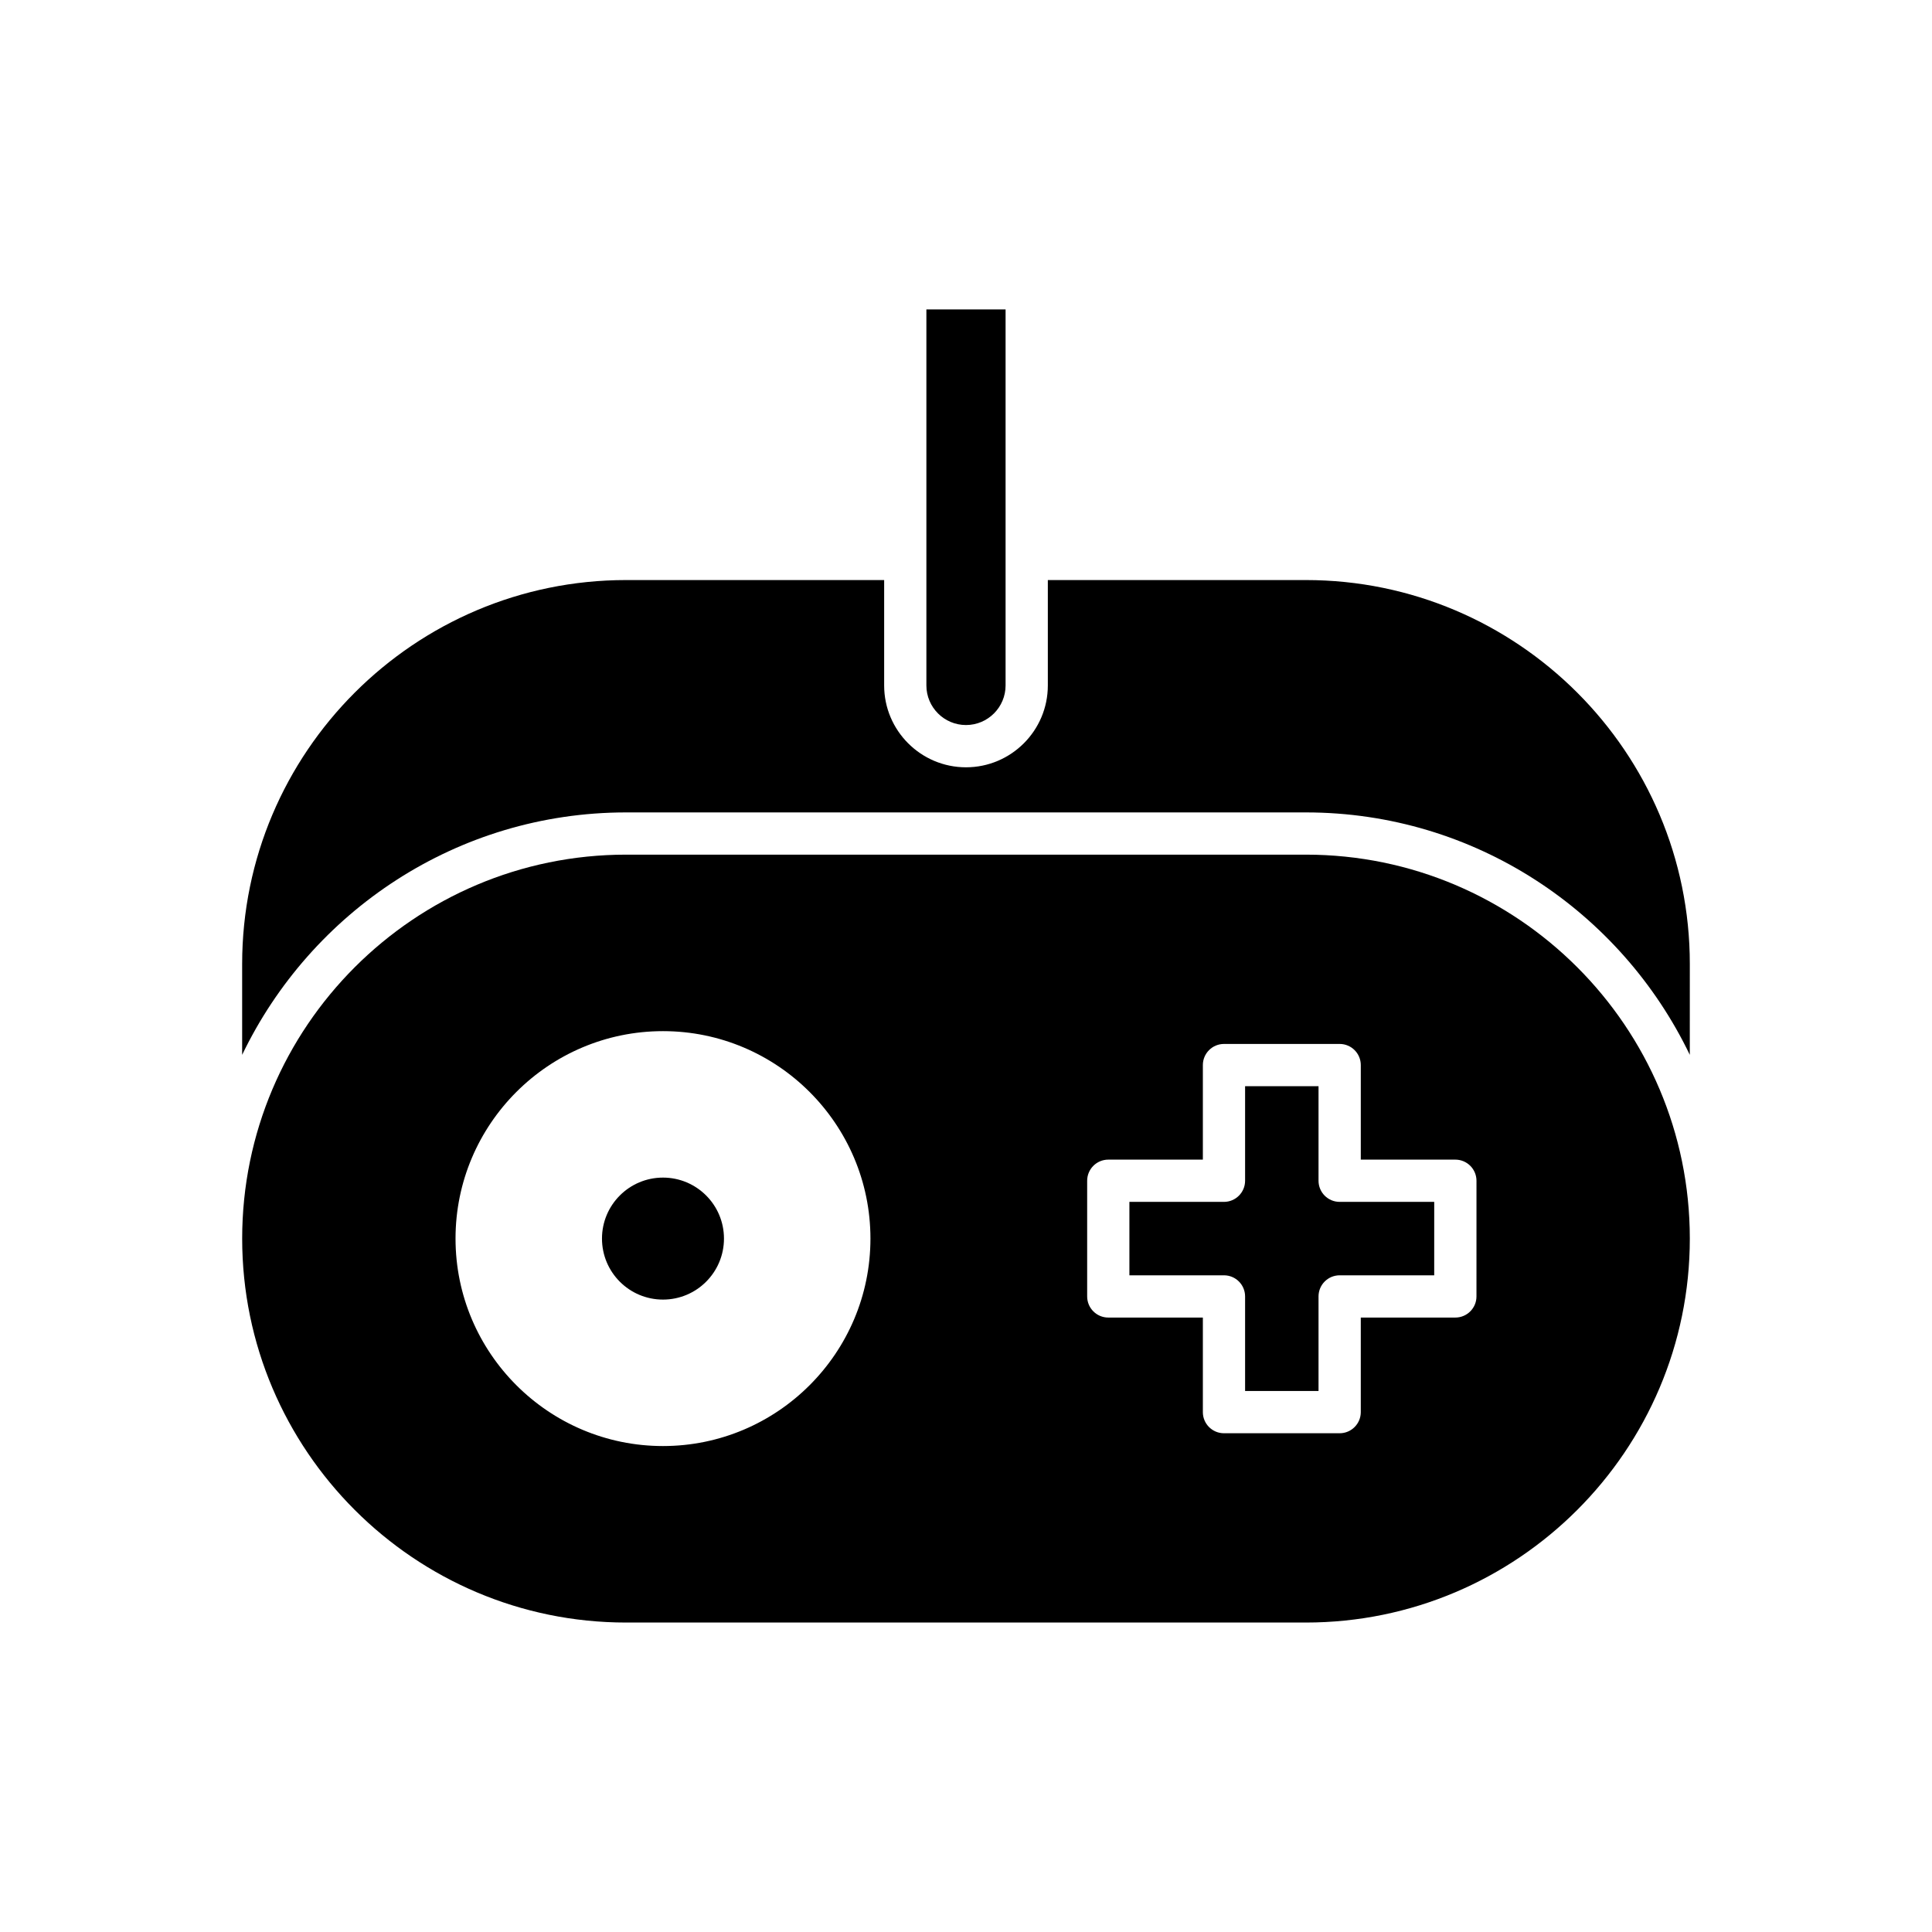
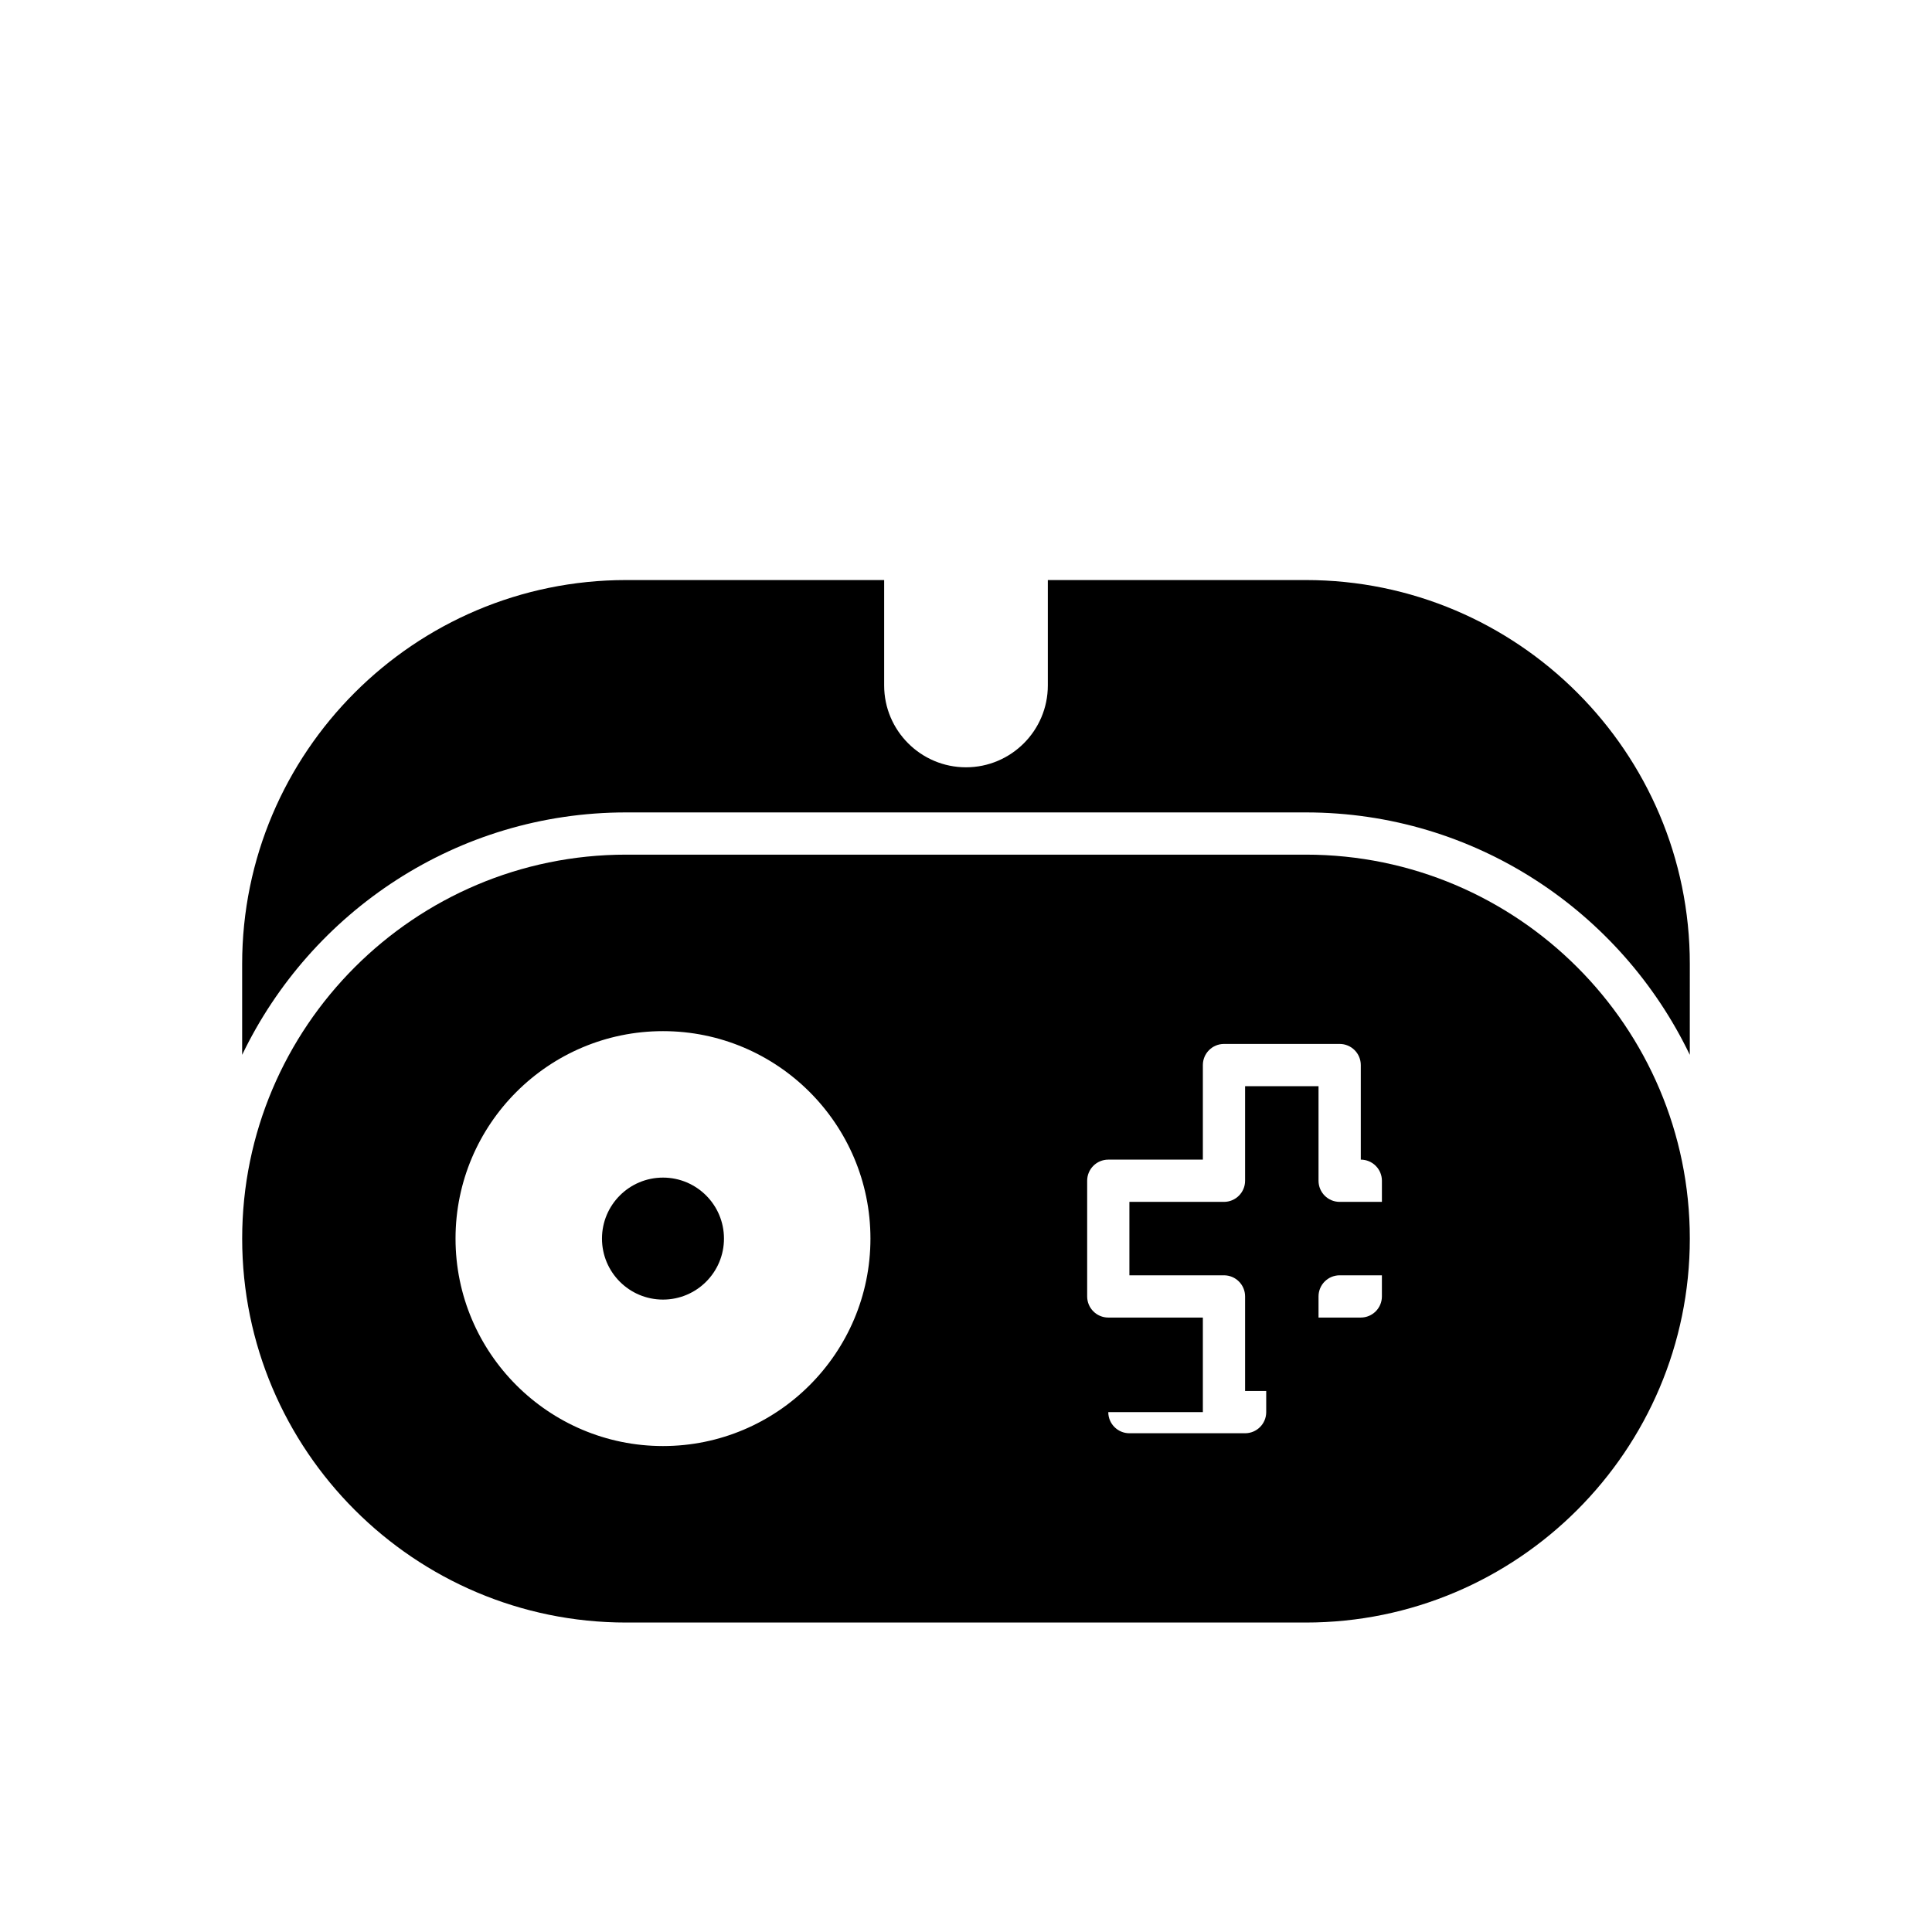
<svg xmlns="http://www.w3.org/2000/svg" fill="#000000" width="800px" height="800px" version="1.1" viewBox="144 144 512 512">
  <g>
-     <path d="m410.49 325.65v-99.645h-20.988v99.645c0 5.785 4.707 10.492 10.492 10.492 5.789 0 10.496-4.707 10.496-10.492z" />
    <path d="m591.82 399.47c0-56.105-45.645-101.75-101.75-101.75h-68.383v27.934c0 11.957-9.73 21.688-21.688 21.688s-21.688-9.73-21.688-21.688v-27.934h-68.387c-56.105 0-101.75 45.645-101.75 101.75v24.074c18.234-37.93 56.926-64.246 101.75-64.246h180.14c44.824 0 83.516 26.312 101.75 64.246z" />
    <path d="m335.86 472.24c0 8.926-7.234 16.164-16.164 16.164-8.926 0-16.164-7.238-16.164-16.164 0-8.93 7.238-16.164 16.164-16.164 8.93 0 16.164 7.234 16.164 16.164" />
    <path d="m524.08 481.97 0.004-19.461h-25.062c-3.094 0-5.598-2.508-5.598-5.598v-25.059h-19.461v25.059c0 3.09-2.508 5.598-5.598 5.598h-25.062v19.461h25.062c3.09 0 5.598 2.508 5.598 5.598v25.062h19.461v-25.062c0-3.09 2.504-5.598 5.598-5.598z" />
-     <path d="m591.82 472.24c0-56.105-45.645-101.75-101.75-101.75h-180.14c-56.105 0-101.75 45.645-101.75 101.75 0 56.105 45.645 101.75 101.75 101.75h180.14c56.105-0.004 101.75-45.648 101.75-101.75zm-272.12 54.977c-30.316 0-54.98-24.664-54.98-54.977 0-30.316 24.664-54.977 54.98-54.977 30.316 0 54.977 24.664 54.977 54.977 0.004 30.312-24.66 54.977-54.977 54.977zm143.07-8.988v-25.062h-25.062c-3.09 0-5.598-2.508-5.598-5.598v-30.656c0-3.09 2.508-5.598 5.598-5.598h25.062v-25.059c0-3.09 2.508-5.598 5.598-5.598h30.656c3.09 0 5.598 2.508 5.598 5.598v25.059h25.062c1.484 0 2.906 0.59 3.957 1.641s1.641 2.473 1.641 3.957l-0.004 30.656c0 3.09-2.508 5.598-5.598 5.598h-25.059v25.062c0 3.09-2.508 5.598-5.598 5.598h-30.656c-3.094 0-5.598-2.508-5.598-5.598z" />
+     <path d="m591.82 472.24c0-56.105-45.645-101.75-101.75-101.75h-180.14c-56.105 0-101.75 45.645-101.75 101.75 0 56.105 45.645 101.75 101.75 101.75h180.14c56.105-0.004 101.75-45.648 101.75-101.75zm-272.12 54.977c-30.316 0-54.98-24.664-54.98-54.977 0-30.316 24.664-54.977 54.98-54.977 30.316 0 54.977 24.664 54.977 54.977 0.004 30.312-24.66 54.977-54.977 54.977zm143.07-8.988v-25.062h-25.062c-3.09 0-5.598-2.508-5.598-5.598v-30.656c0-3.09 2.508-5.598 5.598-5.598h25.062v-25.059c0-3.09 2.508-5.598 5.598-5.598h30.656c3.09 0 5.598 2.508 5.598 5.598v25.059c1.484 0 2.906 0.59 3.957 1.641s1.641 2.473 1.641 3.957l-0.004 30.656c0 3.09-2.508 5.598-5.598 5.598h-25.059v25.062c0 3.09-2.508 5.598-5.598 5.598h-30.656c-3.094 0-5.598-2.508-5.598-5.598z" />
  </g>
</svg>